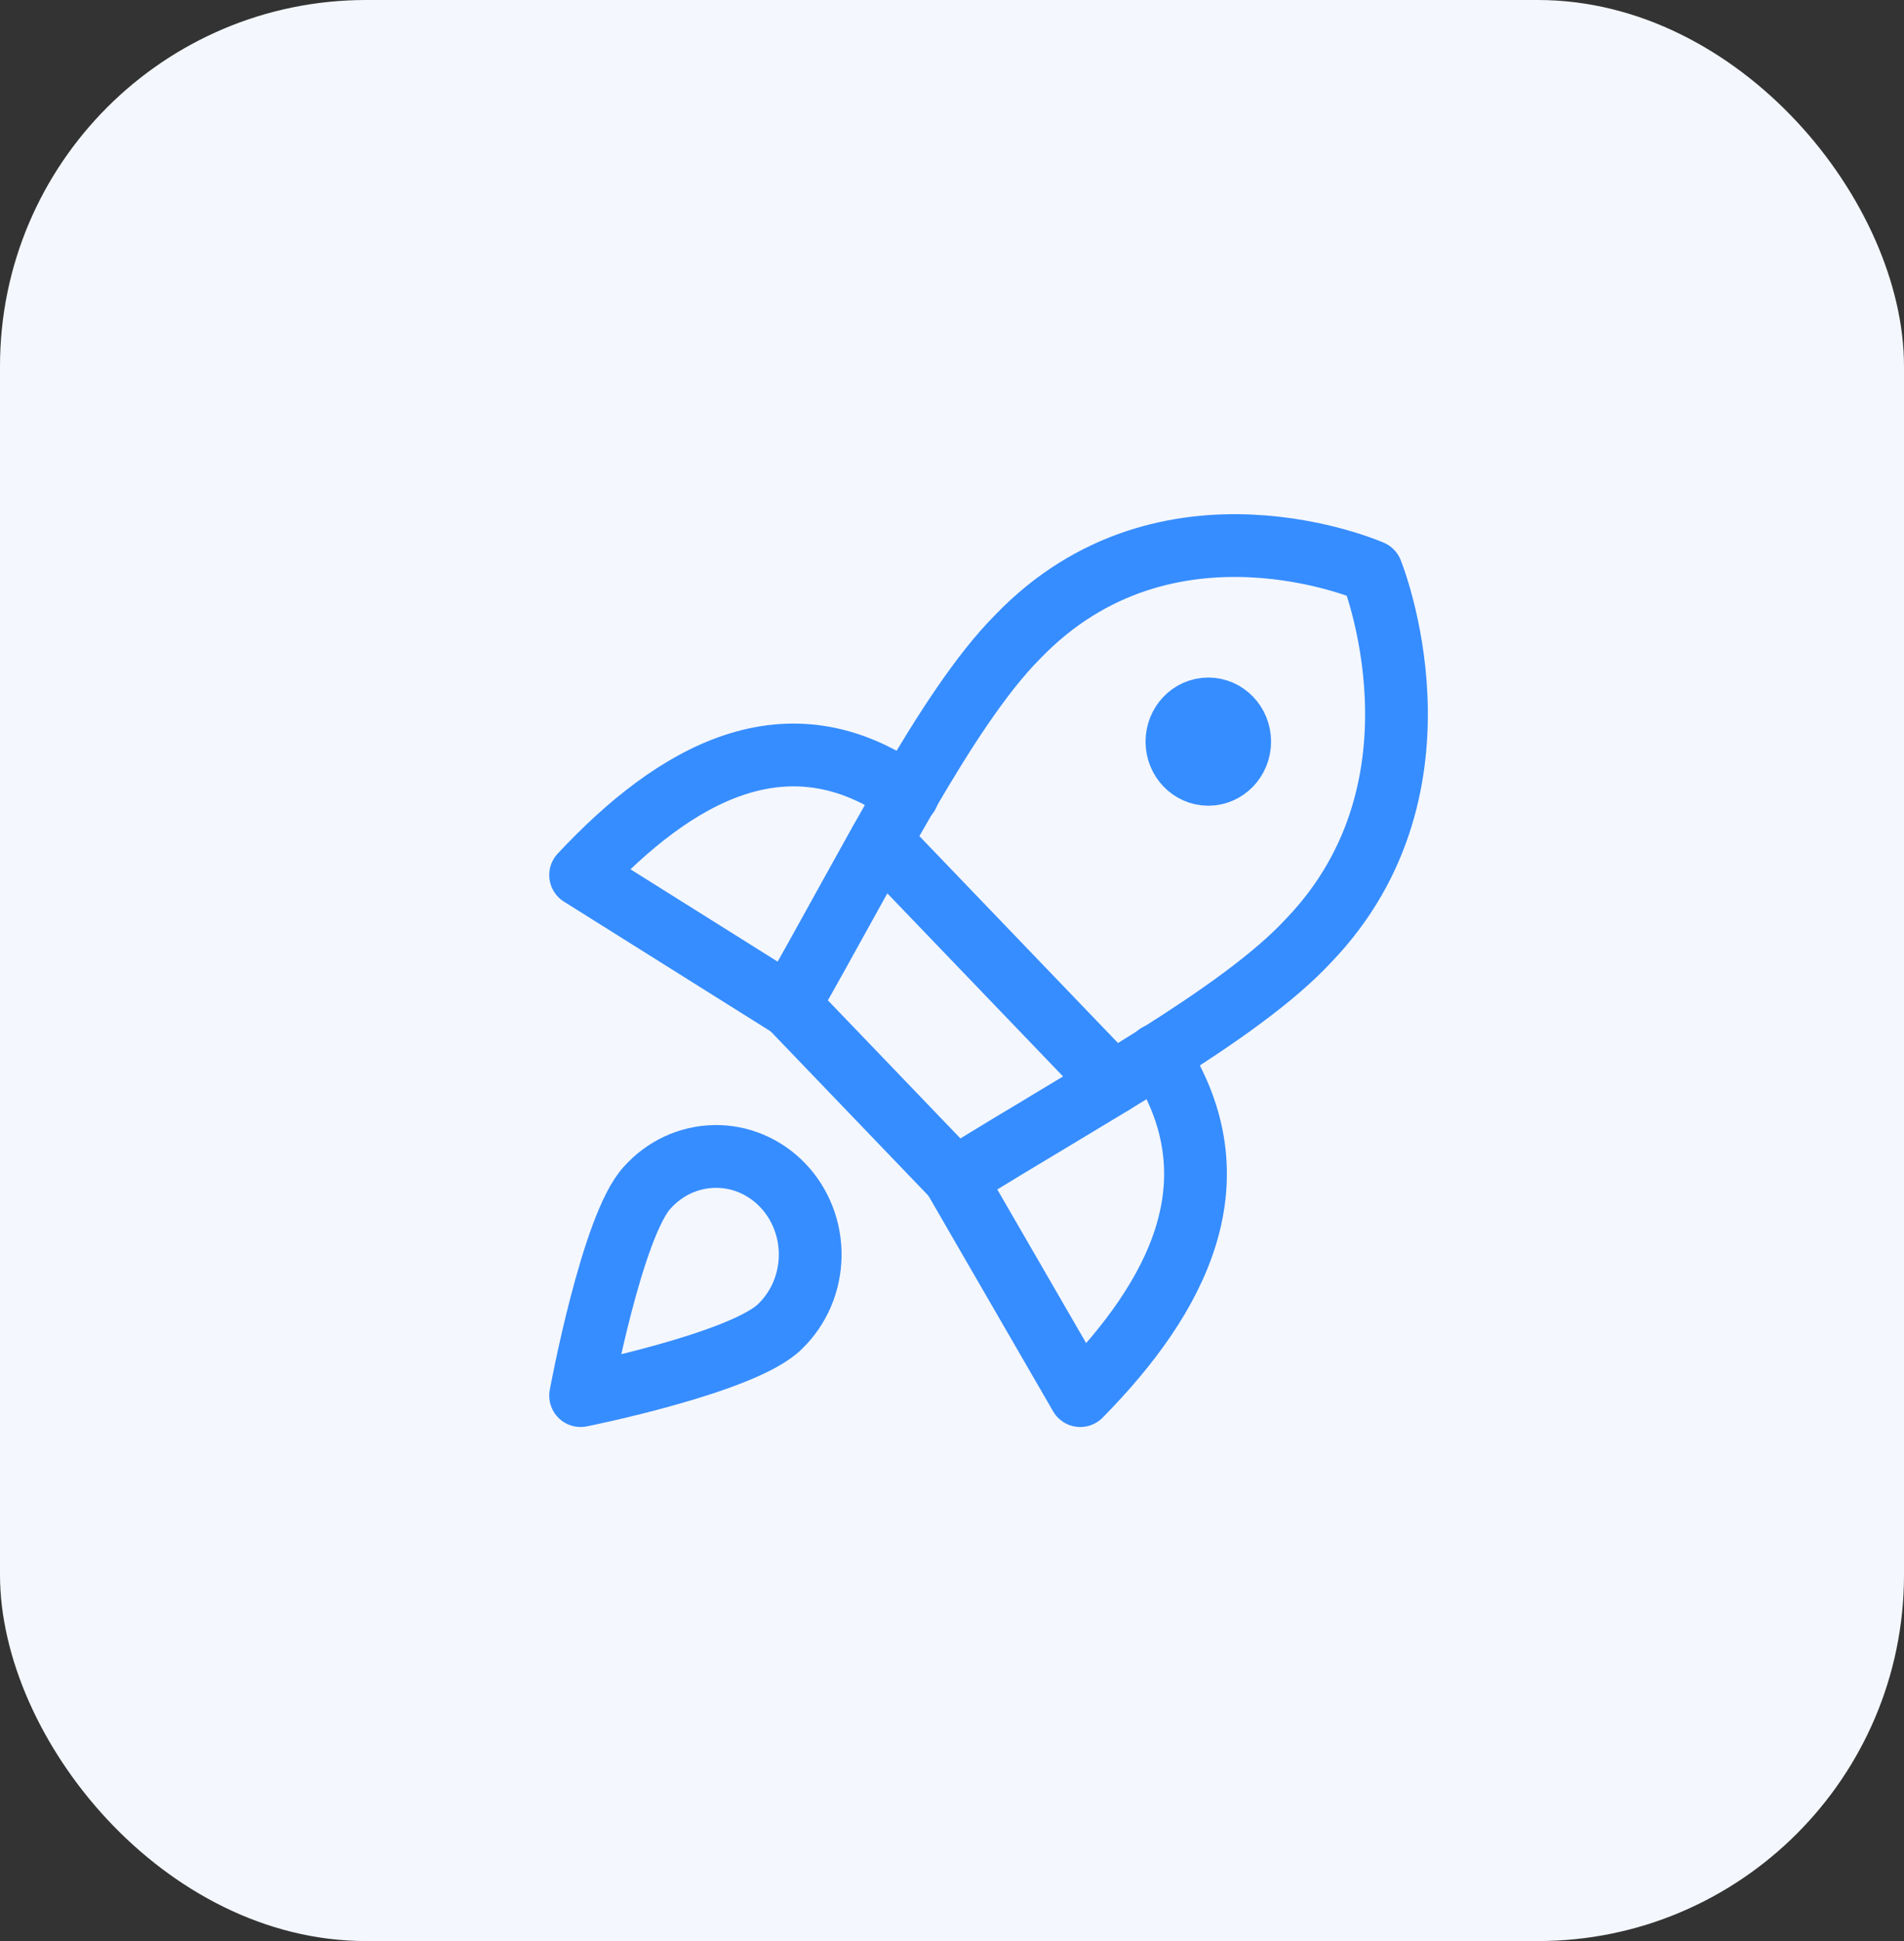
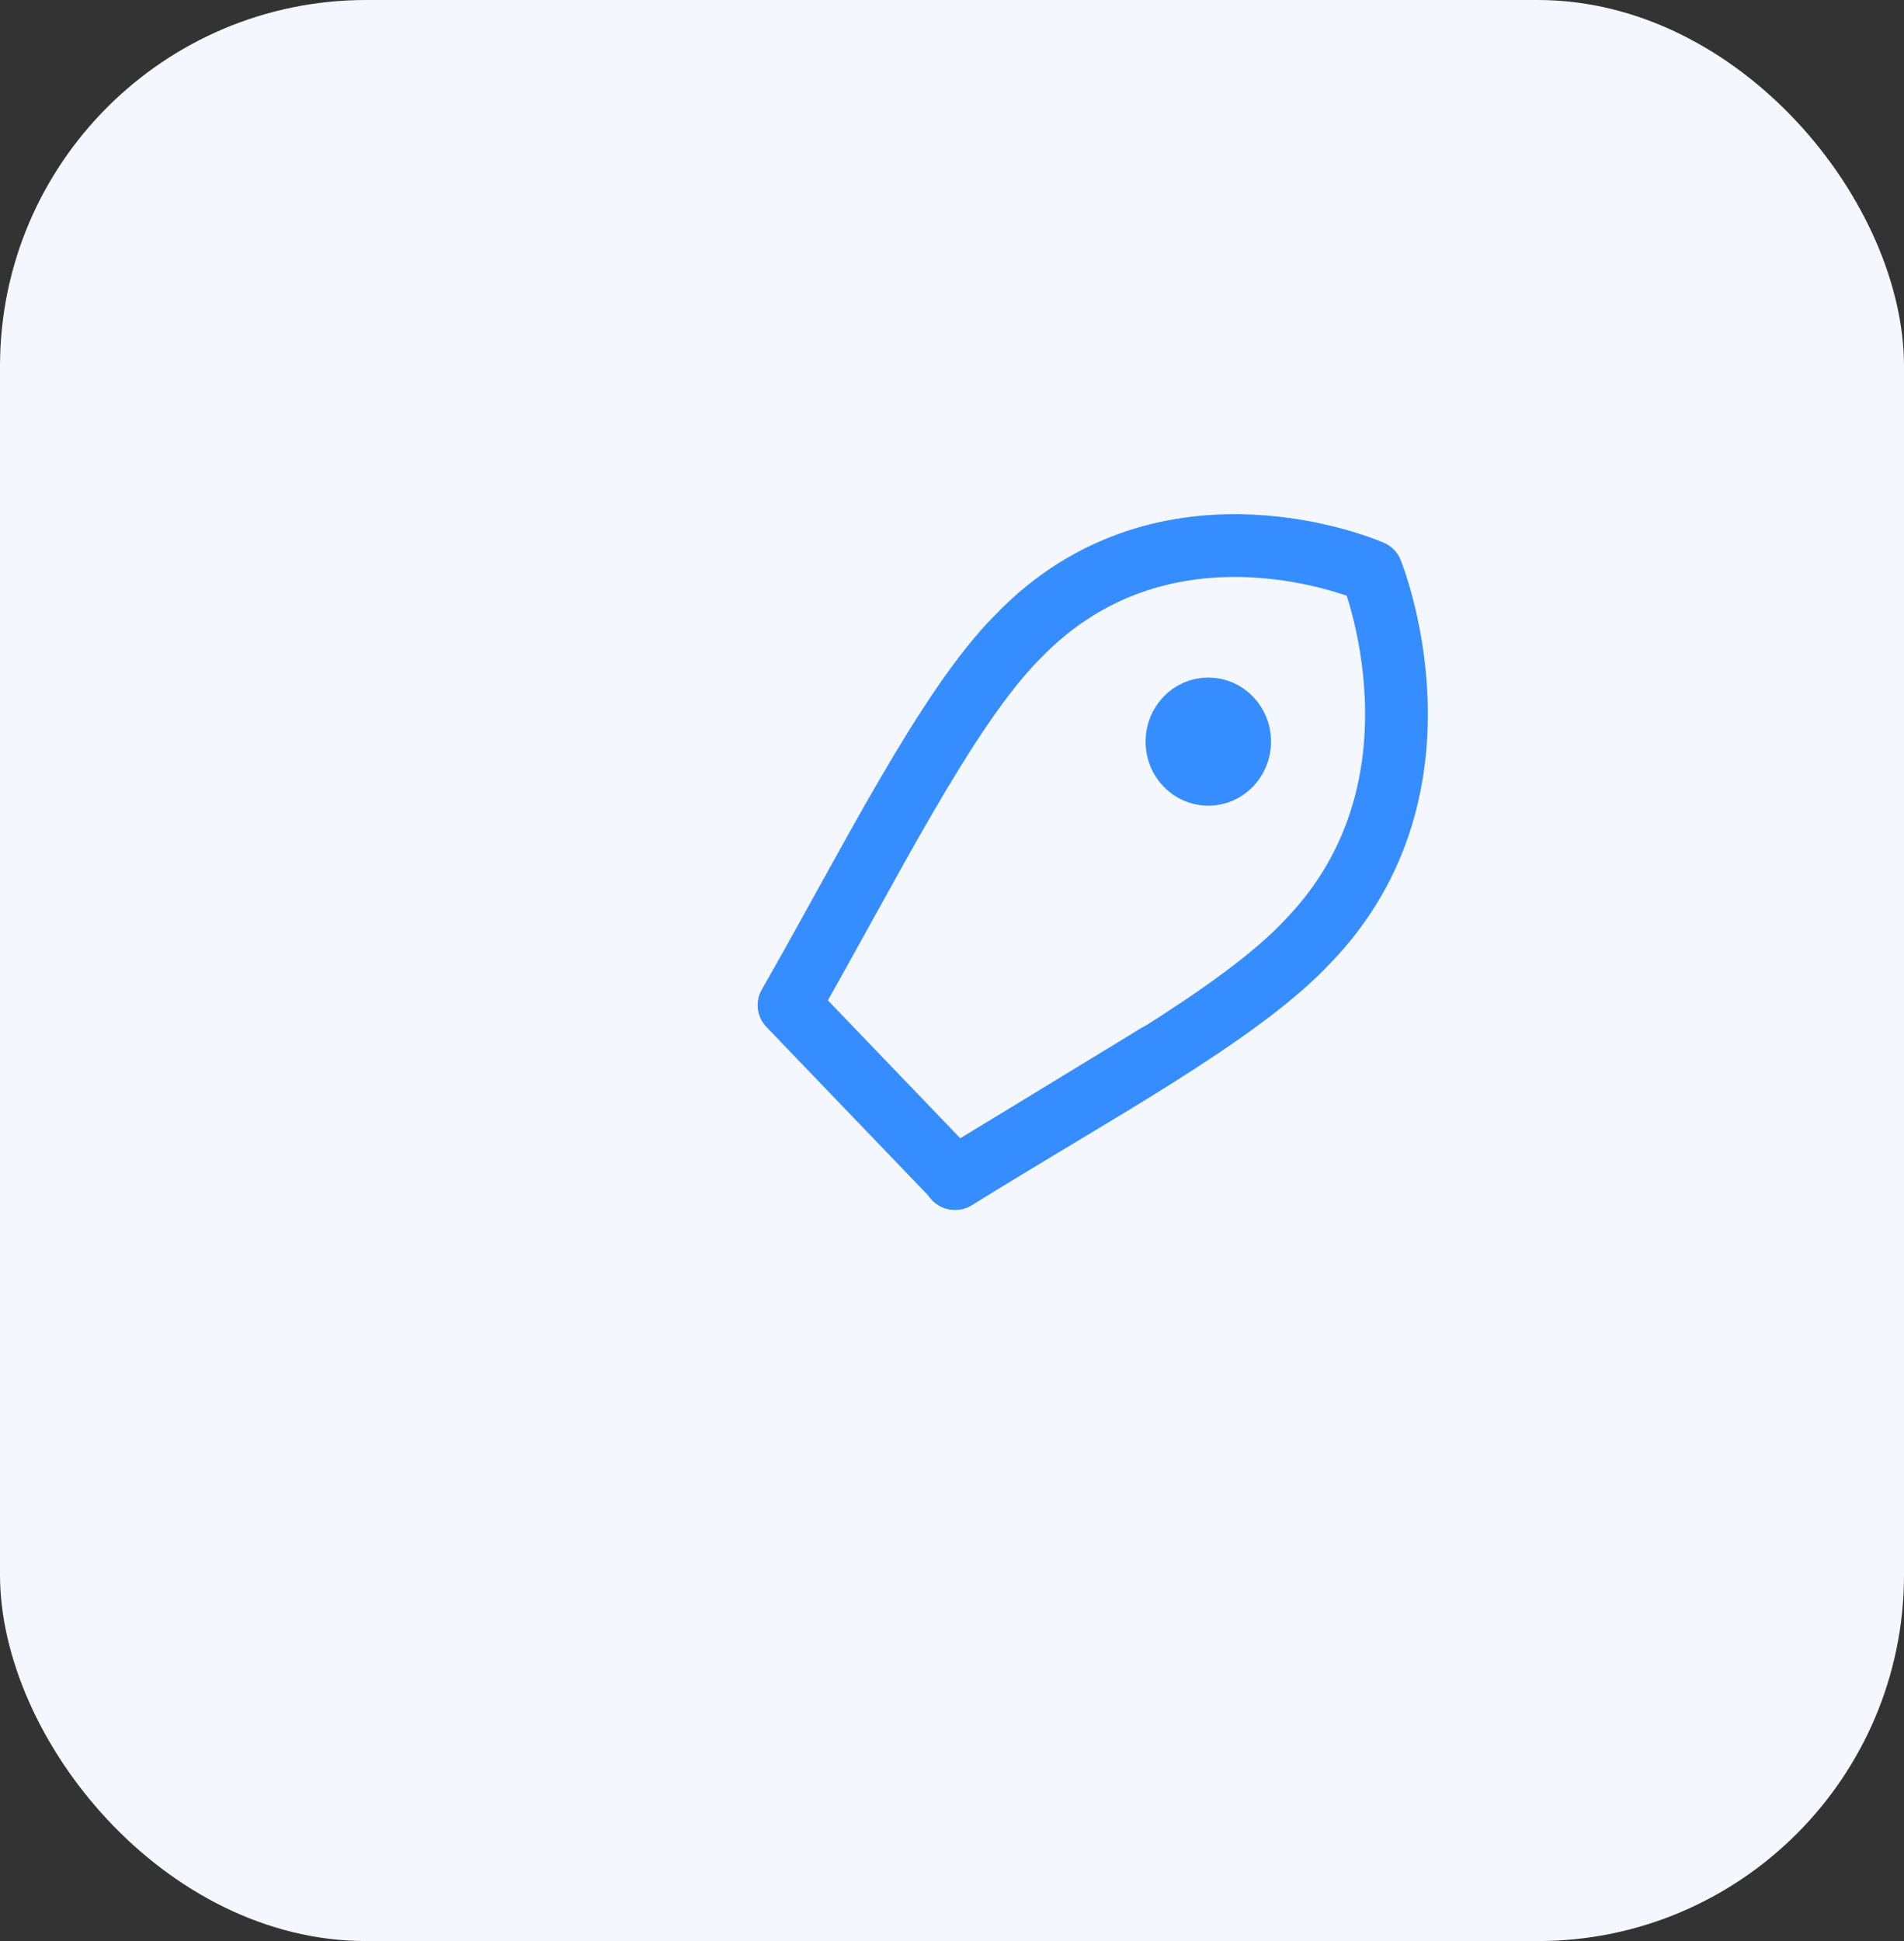
<svg xmlns="http://www.w3.org/2000/svg" width="52" height="53" viewBox="0 0 52 53" fill="none">
  <rect x="0" y="0" width="52" height="53" fill="#333333" stroke="none" />
  <rect width="52" height="53" rx="10" fill="#F4F7FD" />
-   <path d="M24.789 21.697C21.497 19.357 18.429 21.143 15.857 23.893L21.549 27.464" stroke="#368DFF" stroke-width="1.714" stroke-linecap="round" stroke-linejoin="round" />
-   <path d="M31.611 28.804C33.857 32.232 32.143 35.429 29.503 38.107L26.074 32.179" stroke="#368DFF" stroke-width="1.714" stroke-linecap="round" stroke-linejoin="round" />
+   <path d="M31.611 28.804L26.074 32.179" stroke="#368DFF" stroke-width="1.714" stroke-linecap="round" stroke-linejoin="round" />
  <path d="M21.549 27.446L26.092 32.178C29.726 29.911 33.857 27.714 35.743 25.678C39.823 21.428 37.457 15.607 37.457 15.607C37.457 15.607 31.869 13.143 27.789 17.393C25.834 19.357 23.709 23.678 21.549 27.446Z" stroke="#368DFF" stroke-width="1.714" stroke-linecap="round" stroke-linejoin="round" />
-   <path d="M24.051 22.965L30.394 29.572" stroke="#368DFF" stroke-width="1.714" stroke-linecap="round" stroke-linejoin="round" />
  <path d="M33 21.143C33.473 21.143 33.857 20.743 33.857 20.25C33.857 19.757 33.473 19.357 33 19.357C32.526 19.357 32.143 19.757 32.143 20.25C32.143 20.743 32.526 21.143 33 21.143Z" stroke="#368DFF" stroke-width="1.714" stroke-linecap="round" stroke-linejoin="round" />
-   <path d="M21.309 36.214C20.315 37.214 15.857 38.107 15.857 38.107C15.857 38.107 16.715 33.464 17.675 32.429C17.91 32.166 18.194 31.954 18.509 31.808C18.825 31.662 19.165 31.583 19.511 31.577C19.856 31.57 20.199 31.636 20.519 31.771C20.839 31.906 21.13 32.106 21.374 32.361C21.618 32.615 21.811 32.918 21.94 33.252C22.07 33.585 22.133 33.942 22.127 34.302C22.121 34.662 22.045 35.016 21.905 35.345C21.764 35.673 21.561 35.969 21.309 36.214V36.214Z" stroke="#368DFF" stroke-width="1.714" stroke-linecap="round" stroke-linejoin="round" />
</svg>